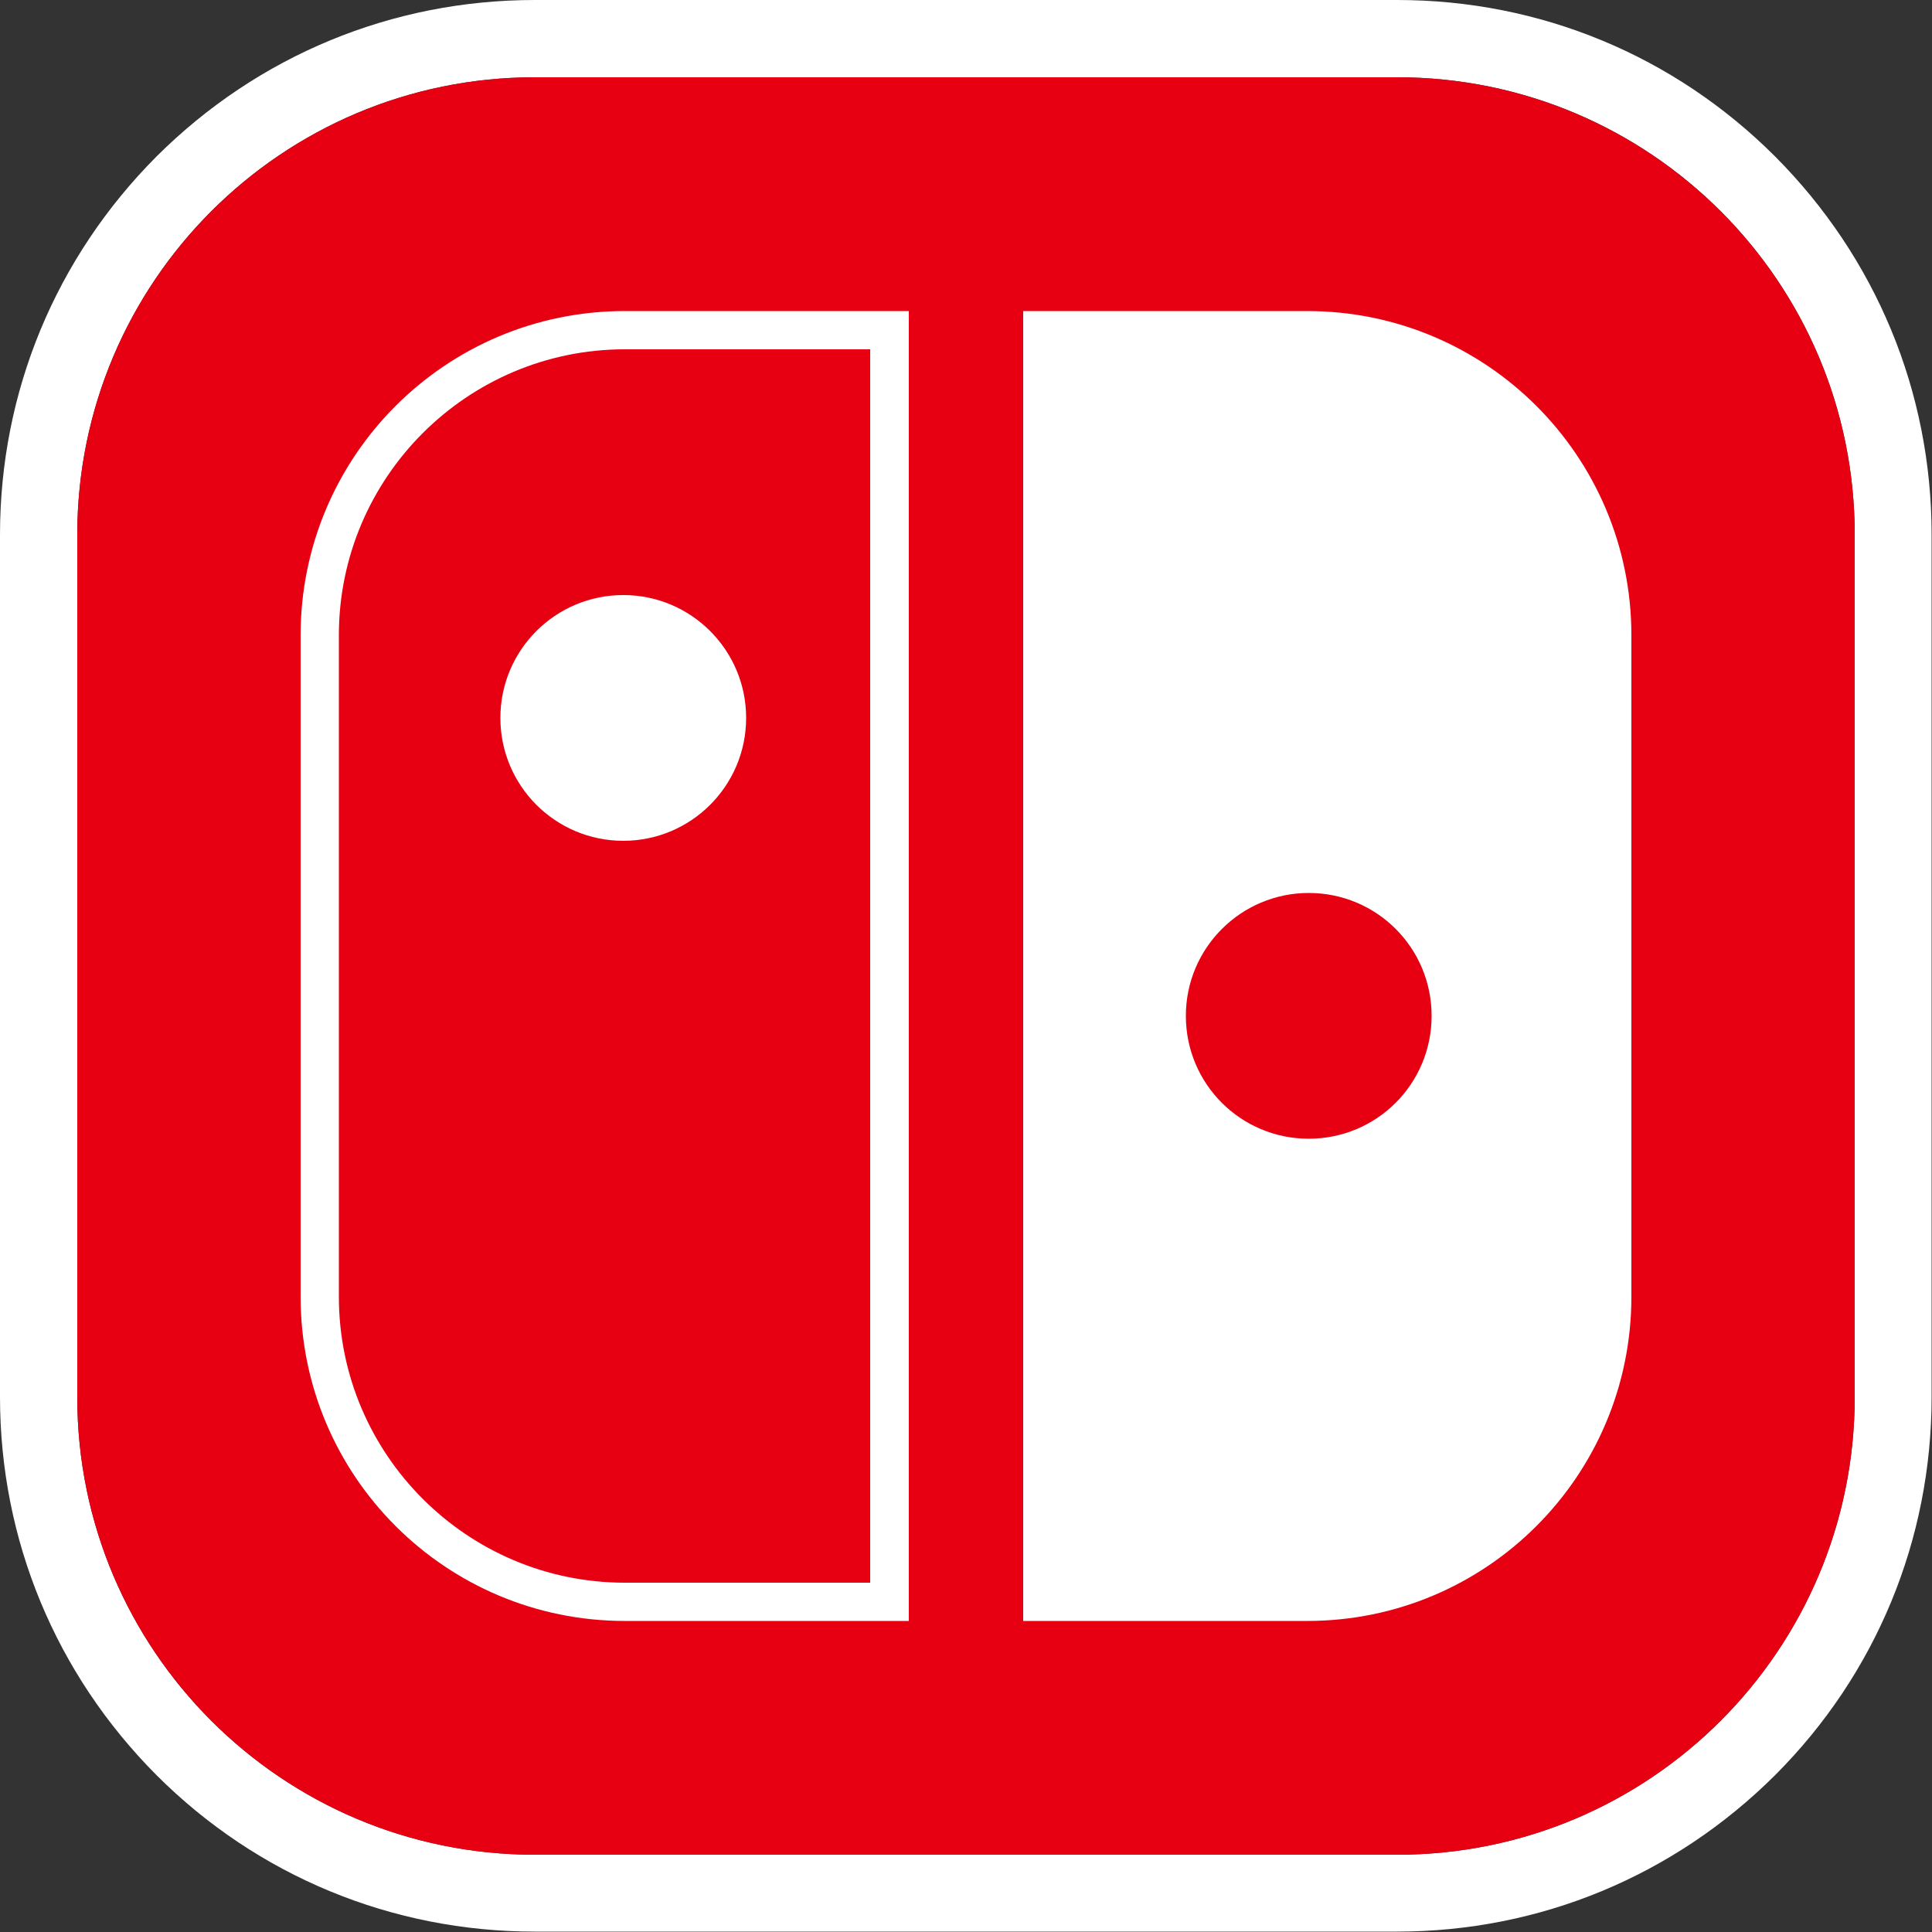
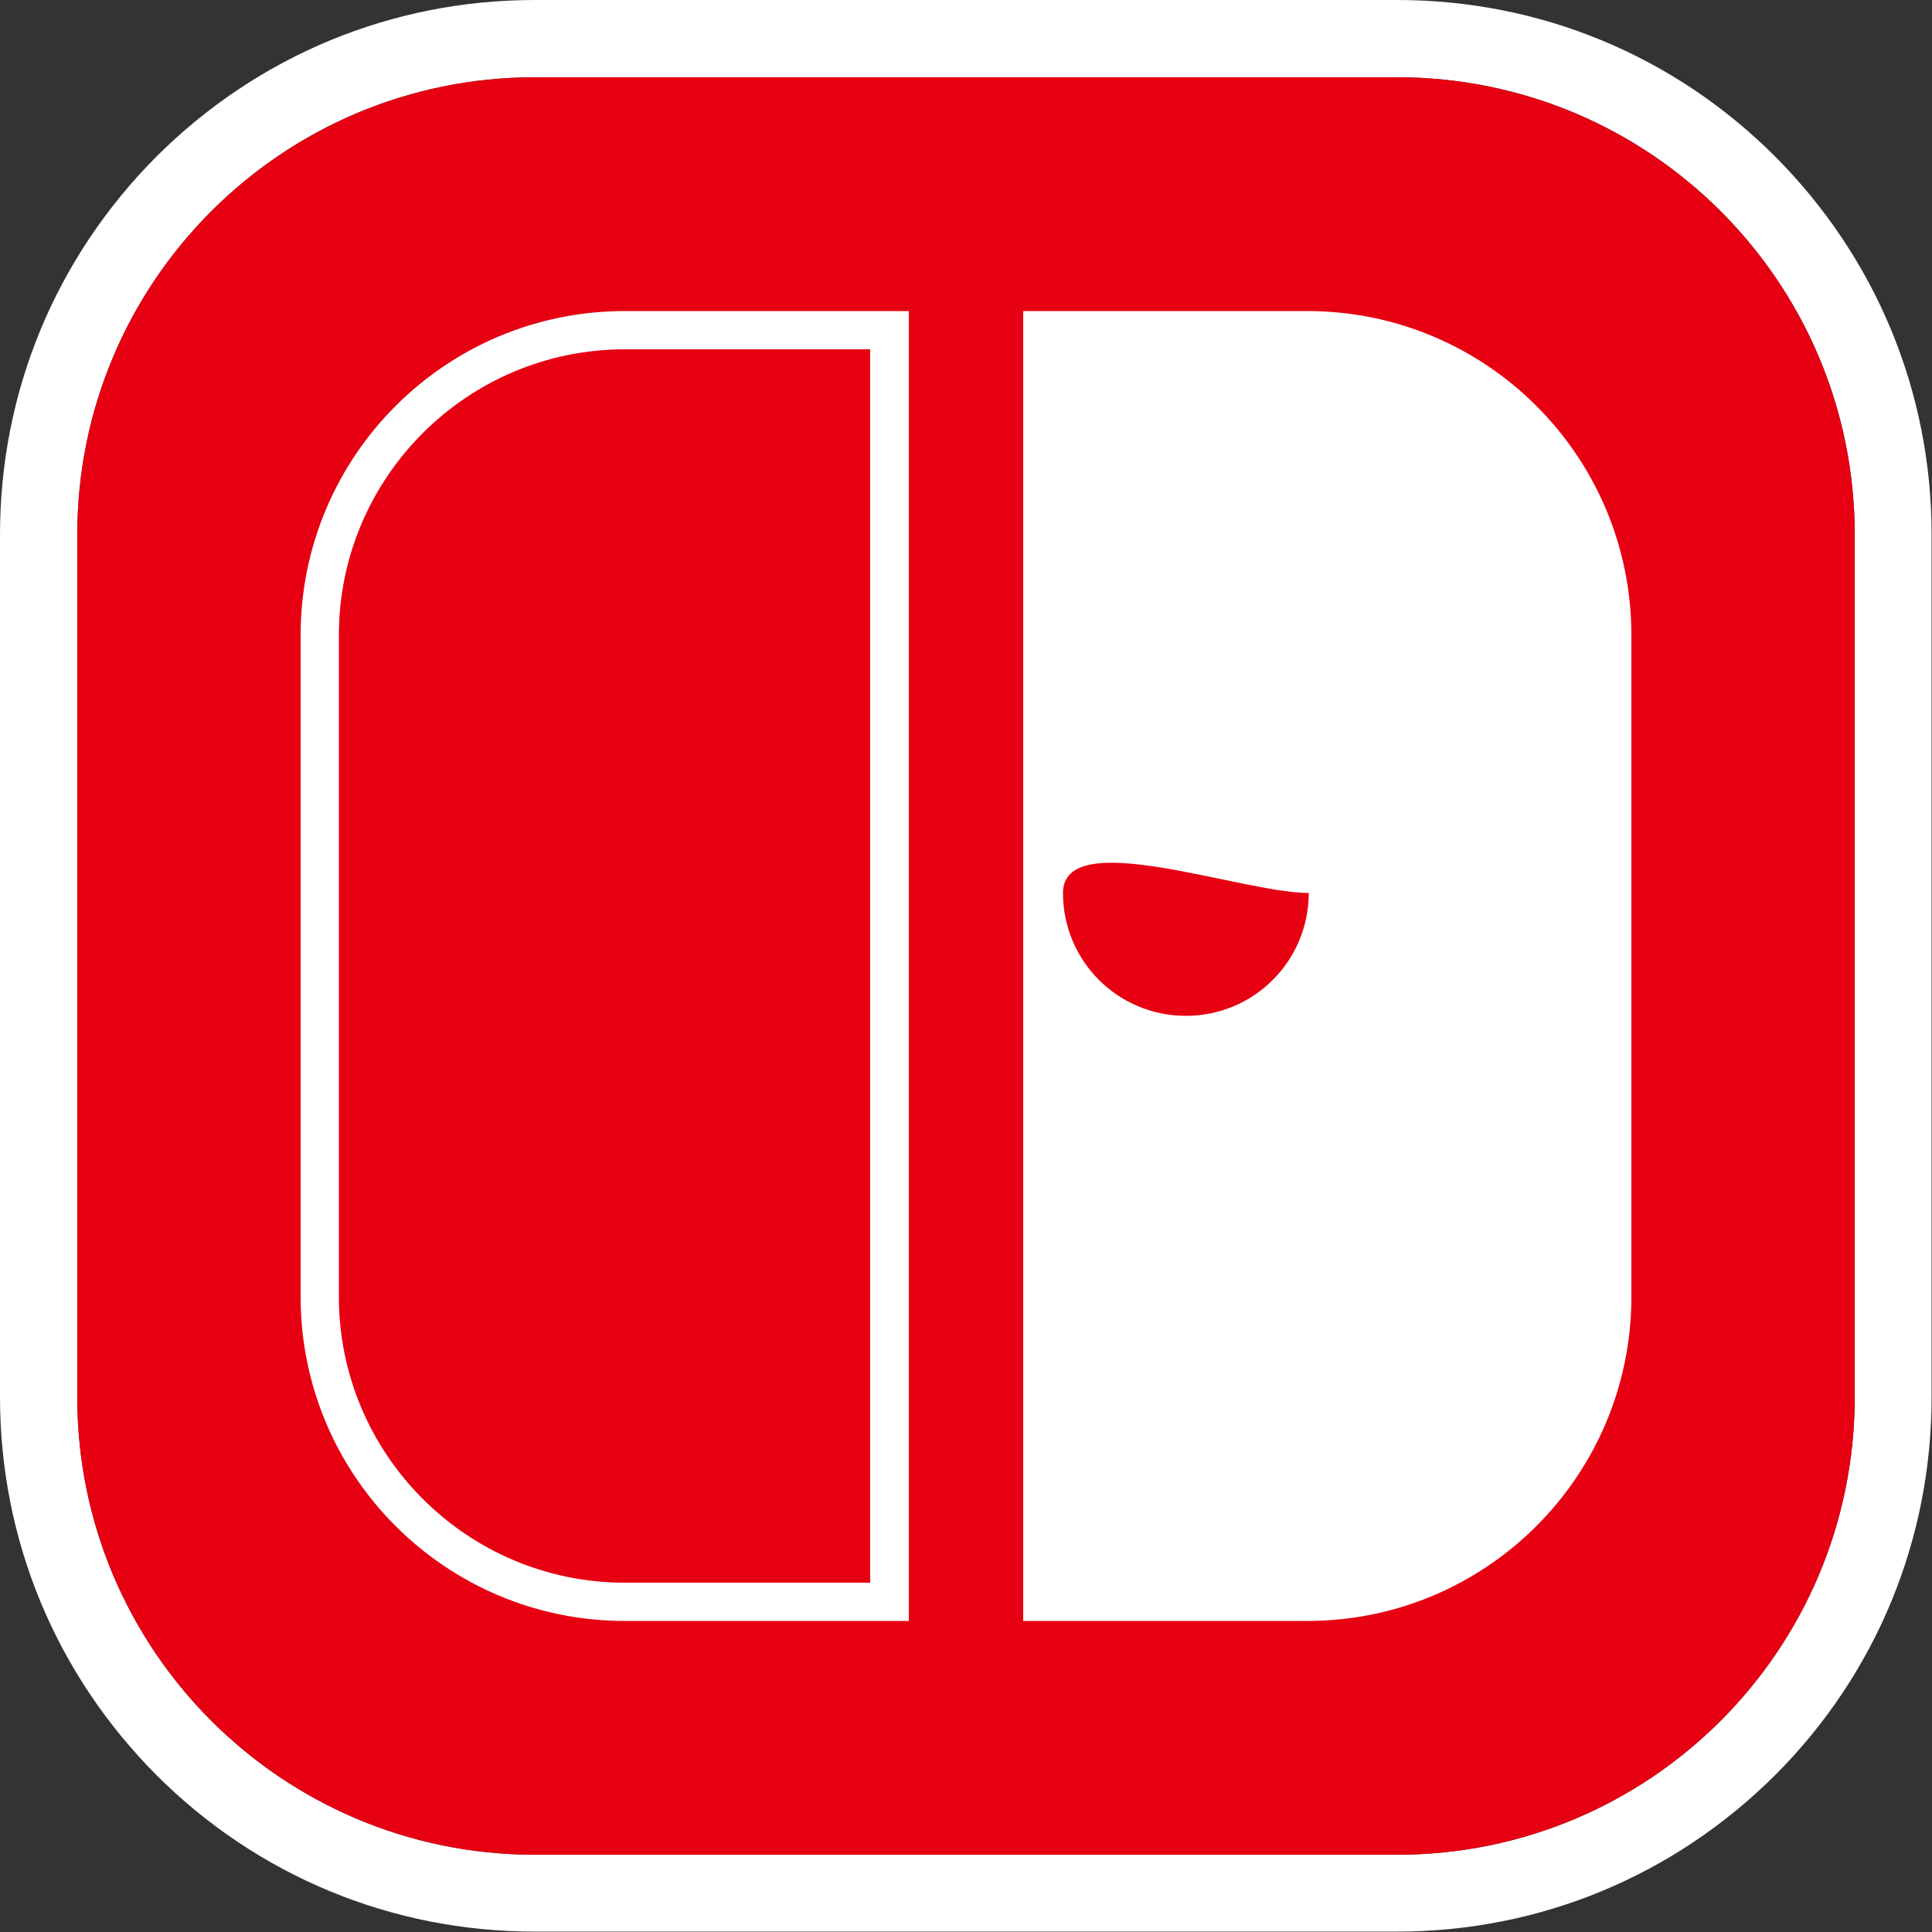
<svg xmlns="http://www.w3.org/2000/svg" version="1.1" id="Layer_1" x="0px" y="0px" viewBox="0 0 500 500" style="enable-background:new 0 0 500 500;" xml:space="preserve">
  <rect x="0" y="0" width="500" height="500" fill="#333333" stroke="none" />
  <style type="text/css">
	.st0{fill:#FFFFFF;}
	.st1{fill:#E60012;}
</style>
  <g id="layer1_2_">
    <path id="rect80_2_" class="st0" d="M361.6,20C427,20,480,73,480,138.4v223.1C480,427,427,480,361.6,480H138.4   C73,480,20,427,20,361.6V138.4C20,73,73,20,138.4,20H361.6 M361.6,0H138.4c-37,0-71.7,14.4-97.9,40.5C14.4,66.7,0,101.4,0,138.4   v223.1c0,37,14.4,71.7,40.5,97.9c26.1,26.1,60.9,40.5,97.9,40.5h223.1c37,0,71.7-14.4,97.9-40.5c26.1-26.1,40.5-60.9,40.5-97.9   V138.4c0-37-14.4-71.7-40.5-97.9C433.3,14.4,398.6,0,361.6,0L361.6,0z" />
  </g>
  <title>amazonpay</title>
  <g id="layer1_1_">
    <path id="rect80_1_" class="st1" d="M138.4,20h223.1C427,20,480,73,480,138.4v223.1C480,427,427,480,361.6,480H138.4   C73,480,20,427,20,361.6V138.4C20,73,73,20,138.4,20z" />
  </g>
  <g>
    <g>
-       <path class="st0" d="M338.3,419.5c46.4,0,83.9-37.6,83.9-83.9V164.4c0-46.4-37.6-83.9-83.9-83.9h-73.5v339L338.3,419.5    L338.3,419.5z M338.7,231.1c17.6,0,31.8,14.2,31.8,31.8c0,17.6-14.2,31.8-31.8,31.8c-17.6,0-31.8-14.2-31.8-31.8    S321.2,231.1,338.7,231.1z" />
+       <path class="st0" d="M338.3,419.5c46.4,0,83.9-37.6,83.9-83.9V164.4c0-46.4-37.6-83.9-83.9-83.9h-73.5v339L338.3,419.5    L338.3,419.5z M338.7,231.1c0,17.6-14.2,31.8-31.8,31.8c-17.6,0-31.8-14.2-31.8-31.8    S321.2,231.1,338.7,231.1z" />
    </g>
    <g>
      <path class="st0" d="M225.2,90.4v319.2h-63.5c-40.8,0-74-33.2-74-74V164.4c0-40.8,33.2-74,74-74L225.2,90.4 M235.1,80.5h-73.4    c-46.4,0-83.9,37.6-83.9,83.9v171.2c0,46.4,37.6,83.9,83.9,83.9h73.5V80.5H235.1z" />
    </g>
-     <circle class="st0" cx="161.3" cy="185.8" r="31.8" />
  </g>
</svg>